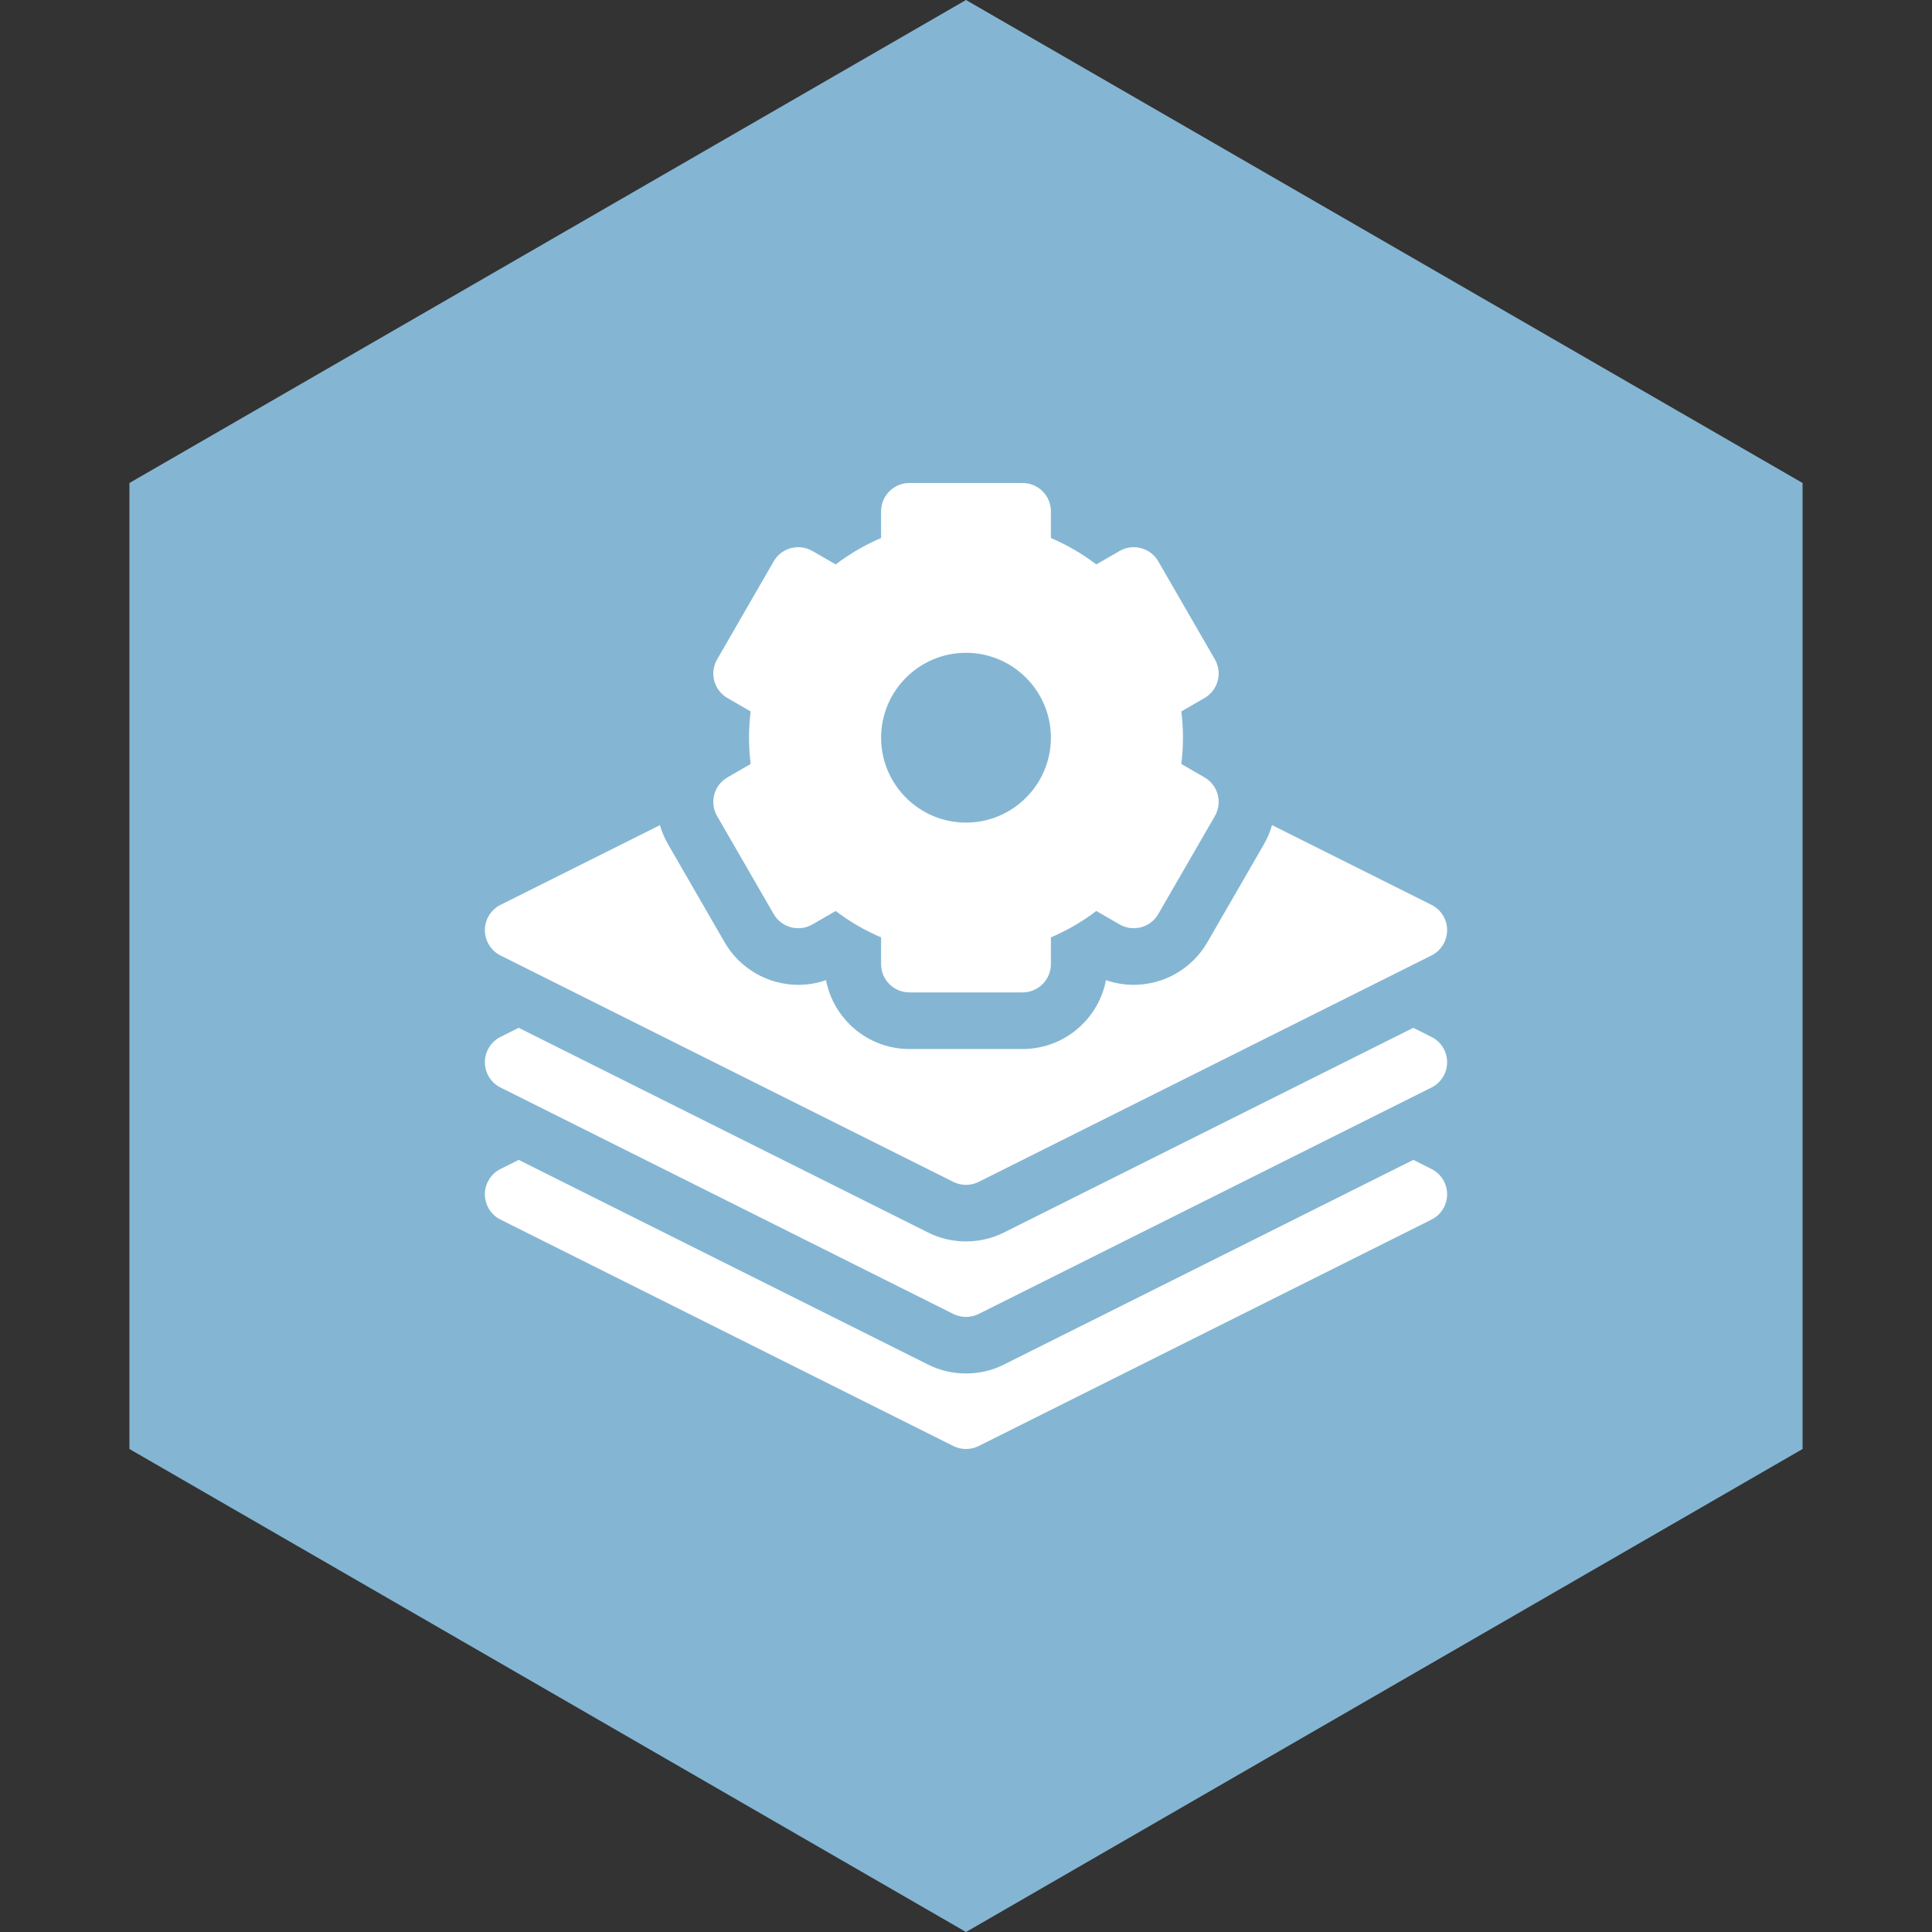
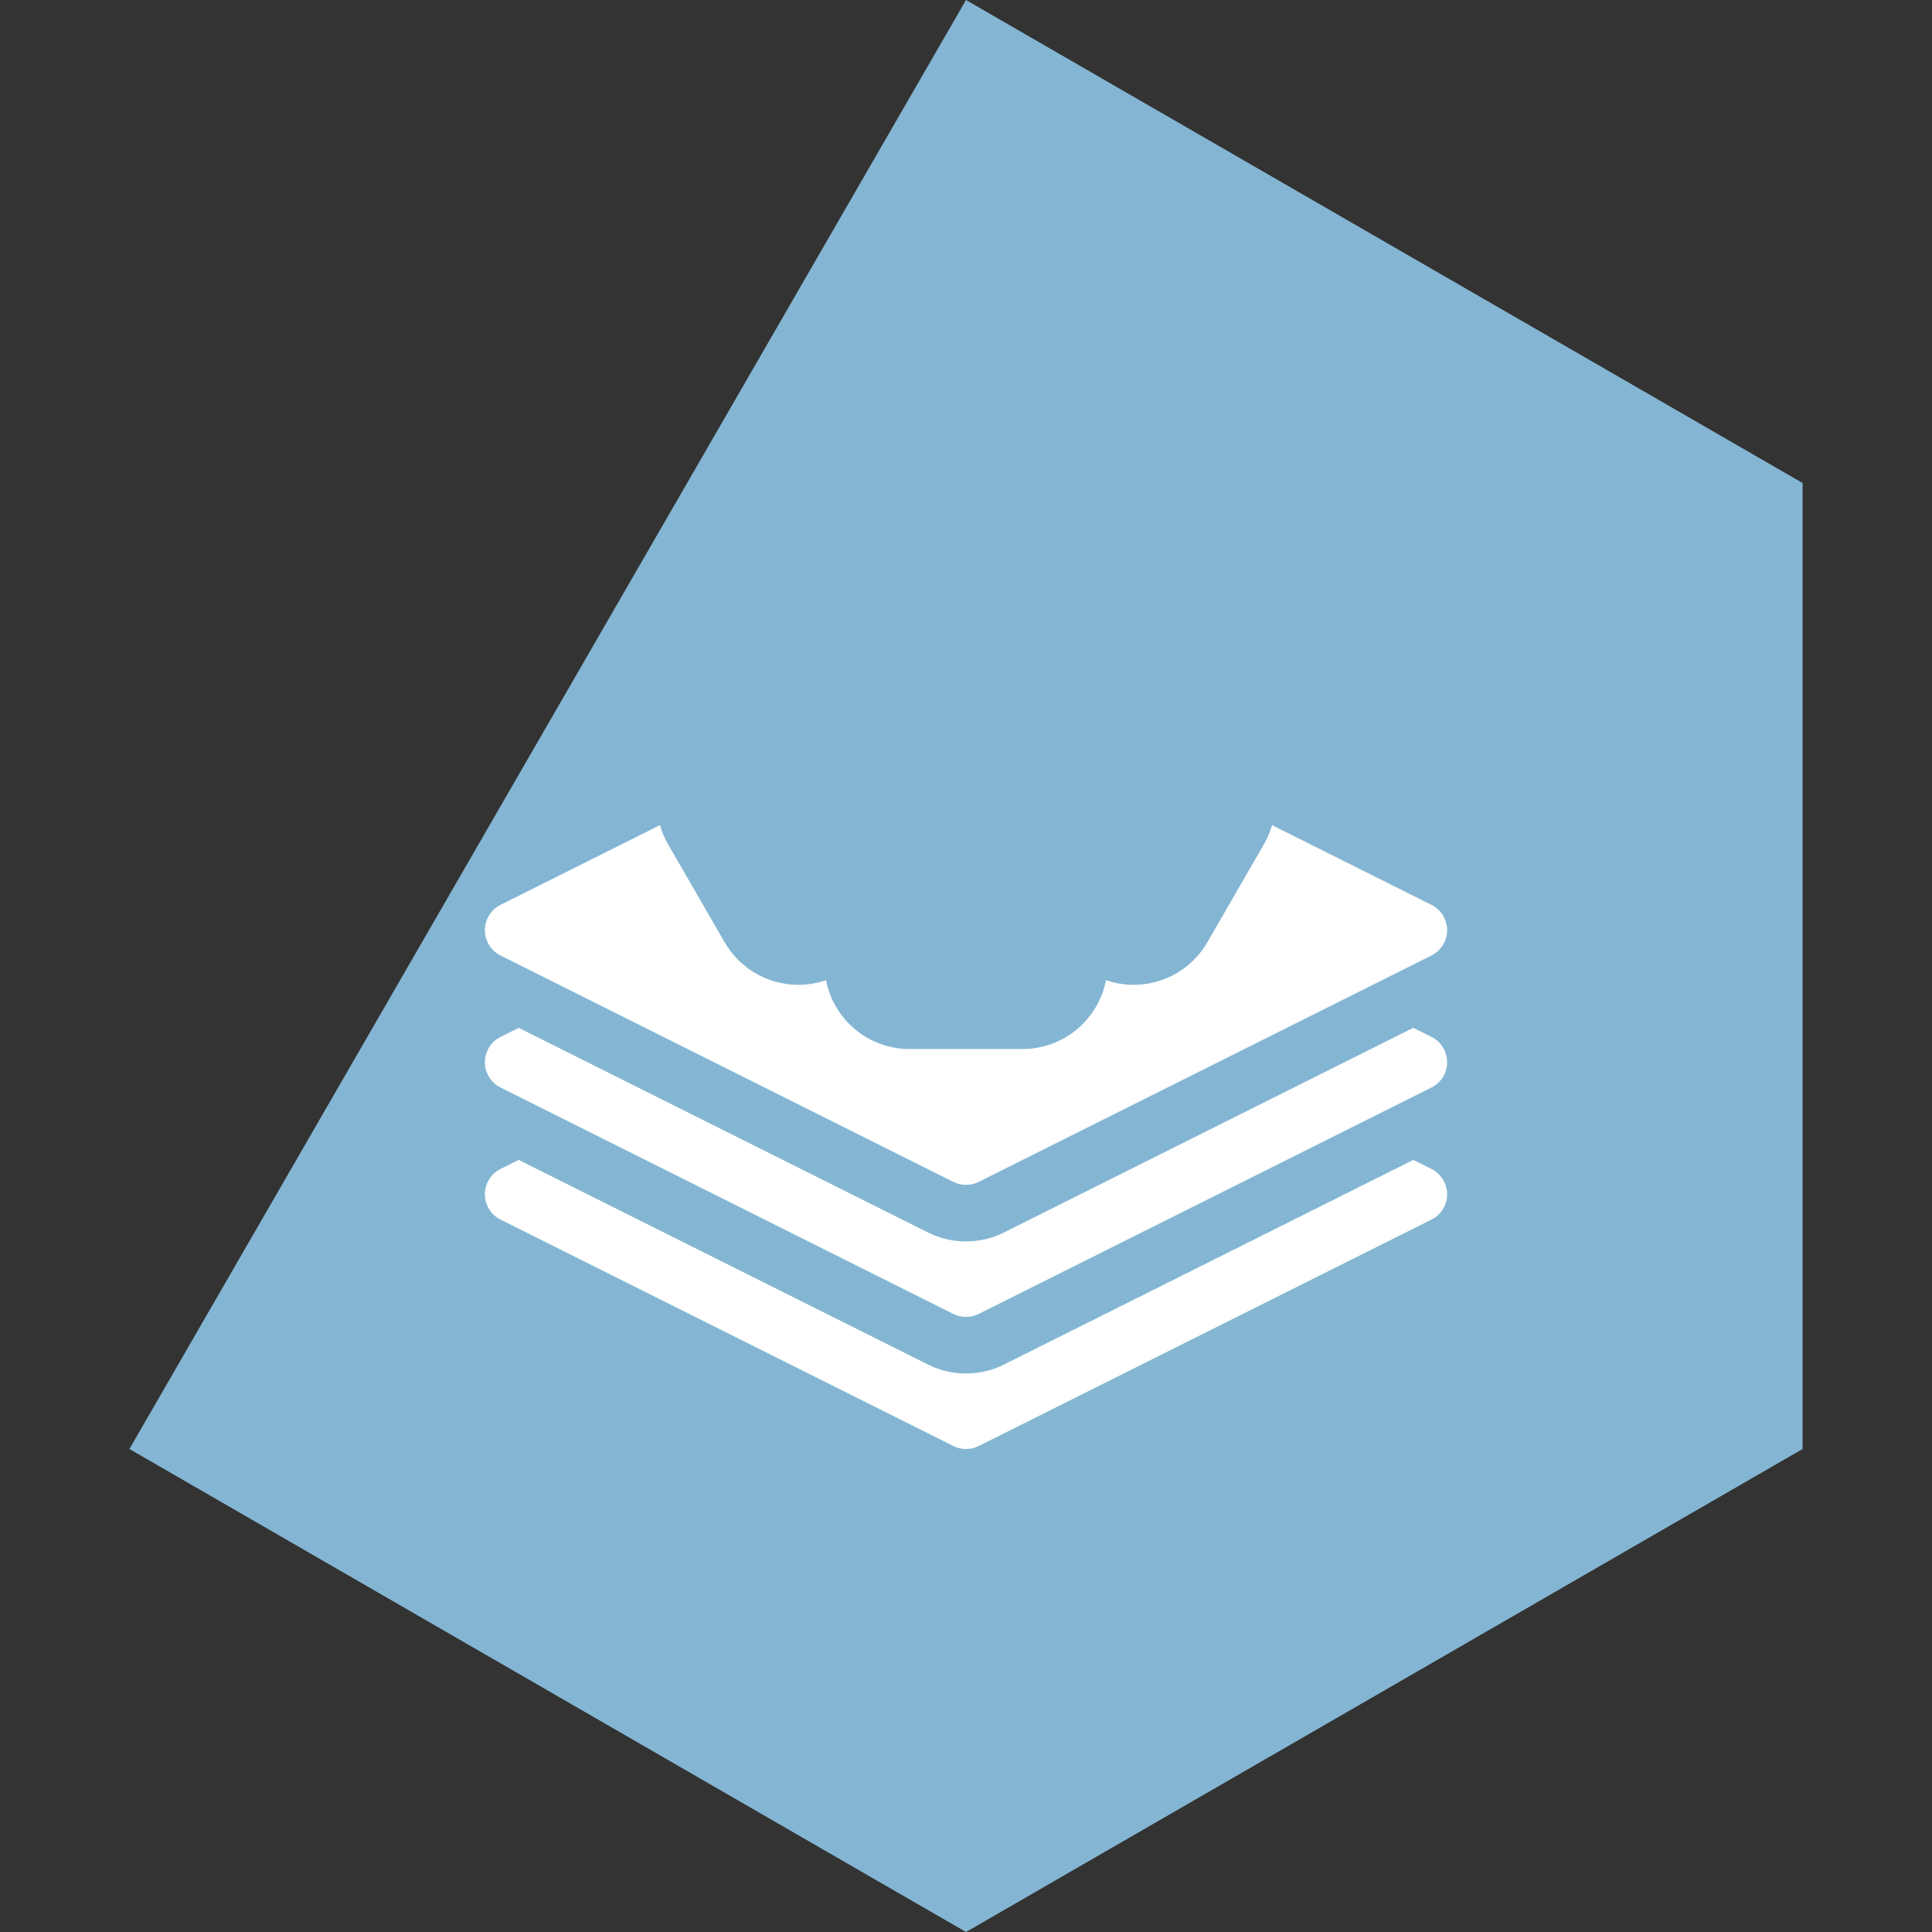
<svg xmlns="http://www.w3.org/2000/svg" width="72" height="72" viewBox="0 0 72 72" fill="none">
  <rect x="0" y="0" width="72" height="72" fill="#333333" stroke="none" />
-   <path d="M36 0L67.177 18V54L36 72L4.823 54V18L36 0Z" fill="#84B6D3" />
+   <path d="M36 0L67.177 18V54L36 72L4.823 54L36 0Z" fill="#84B6D3" />
  <g clip-path="url(#clip0_156_5246)">
    <path d="M53.347 43.565L52.67 43.226L37.415 50.853C36.539 51.297 35.461 51.297 34.585 50.853L19.33 43.226L18.653 43.565C18.296 43.743 18.07 44.108 18.07 44.508C18.07 44.907 18.296 45.273 18.653 45.451L35.528 53.889C35.825 54.037 36.175 54.037 36.472 53.889L53.347 45.451C53.704 45.273 53.93 44.907 53.93 44.508C53.93 44.108 53.704 43.743 53.347 43.565Z" fill="white" />
    <path d="M53.347 38.643L52.67 38.304L37.415 45.932C36.539 46.375 35.461 46.375 34.585 45.932L19.33 38.304L18.653 38.643C18.296 38.821 18.07 39.186 18.07 39.586C18.07 39.985 18.296 40.351 18.653 40.529L35.528 48.967C35.825 49.115 36.175 49.115 36.472 48.967L53.347 40.529C53.704 40.351 53.93 39.985 53.93 39.586C53.93 39.186 53.704 38.821 53.347 38.643Z" fill="white" />
-     <path d="M26.724 30.412L28.834 34.065C29.125 34.569 29.77 34.742 30.275 34.451L31.143 33.95C31.67 34.349 32.235 34.678 32.836 34.934V35.93C32.836 36.512 33.308 36.984 33.89 36.984H38.109C38.691 36.984 39.164 36.512 39.164 35.93V34.934C39.764 34.678 40.33 34.349 40.856 33.95L41.725 34.451C42.229 34.742 42.874 34.569 43.165 34.065L45.275 30.412C45.566 29.907 45.393 29.262 44.889 28.971L44.024 28.471C44.065 28.143 44.086 27.816 44.086 27.492C44.086 27.169 44.065 26.841 44.024 26.513L44.889 26.014C45.393 25.722 45.566 25.077 45.275 24.573L43.165 20.919C42.874 20.415 42.229 20.242 41.725 20.533L40.856 21.035C40.33 20.636 39.764 20.306 39.164 20.05V19.055C39.164 18.472 38.691 18 38.109 18H33.89C33.308 18 32.836 18.472 32.836 19.055V20.05C32.235 20.306 31.67 20.636 31.143 21.035L30.275 20.533C29.77 20.242 29.125 20.415 28.834 20.919L26.725 24.573C26.433 25.077 26.606 25.722 27.111 26.014L27.975 26.513C27.934 26.841 27.914 27.169 27.914 27.492C27.914 27.816 27.934 28.143 27.975 28.471L27.11 28.971C26.606 29.262 26.433 29.907 26.724 30.412ZM36 24.328C37.744 24.328 39.164 25.747 39.164 27.492C39.164 29.237 37.744 30.656 36 30.656C34.255 30.656 32.836 29.237 32.836 27.492C32.836 25.747 34.255 24.328 36 24.328Z" fill="white" />
    <path d="M18.653 35.608L35.528 44.045C35.825 44.194 36.175 44.194 36.472 44.045L53.347 35.608C53.704 35.429 53.93 35.064 53.93 34.664C53.93 34.265 53.704 33.9 53.347 33.721L47.405 30.75C47.335 30.995 47.235 31.236 47.102 31.466L44.992 35.12C44.429 36.096 43.379 36.702 42.251 36.702C42.251 36.702 42.251 36.702 42.251 36.702C41.898 36.702 41.549 36.643 41.217 36.528C40.937 37.987 39.65 39.094 38.109 39.094H33.891C32.35 39.094 31.064 37.987 30.783 36.528C30.451 36.643 30.102 36.702 29.749 36.702C28.621 36.702 27.571 36.096 27.007 35.12L24.898 31.466C24.766 31.238 24.665 30.998 24.594 30.751L18.653 33.721C18.296 33.9 18.07 34.265 18.07 34.664C18.07 35.064 18.296 35.429 18.653 35.608Z" fill="white" />
  </g>
  <defs>
    <clipPath id="clip0_156_5246">
      <rect width="36" height="36" fill="white" transform="translate(18 18)" />
    </clipPath>
  </defs>
</svg>